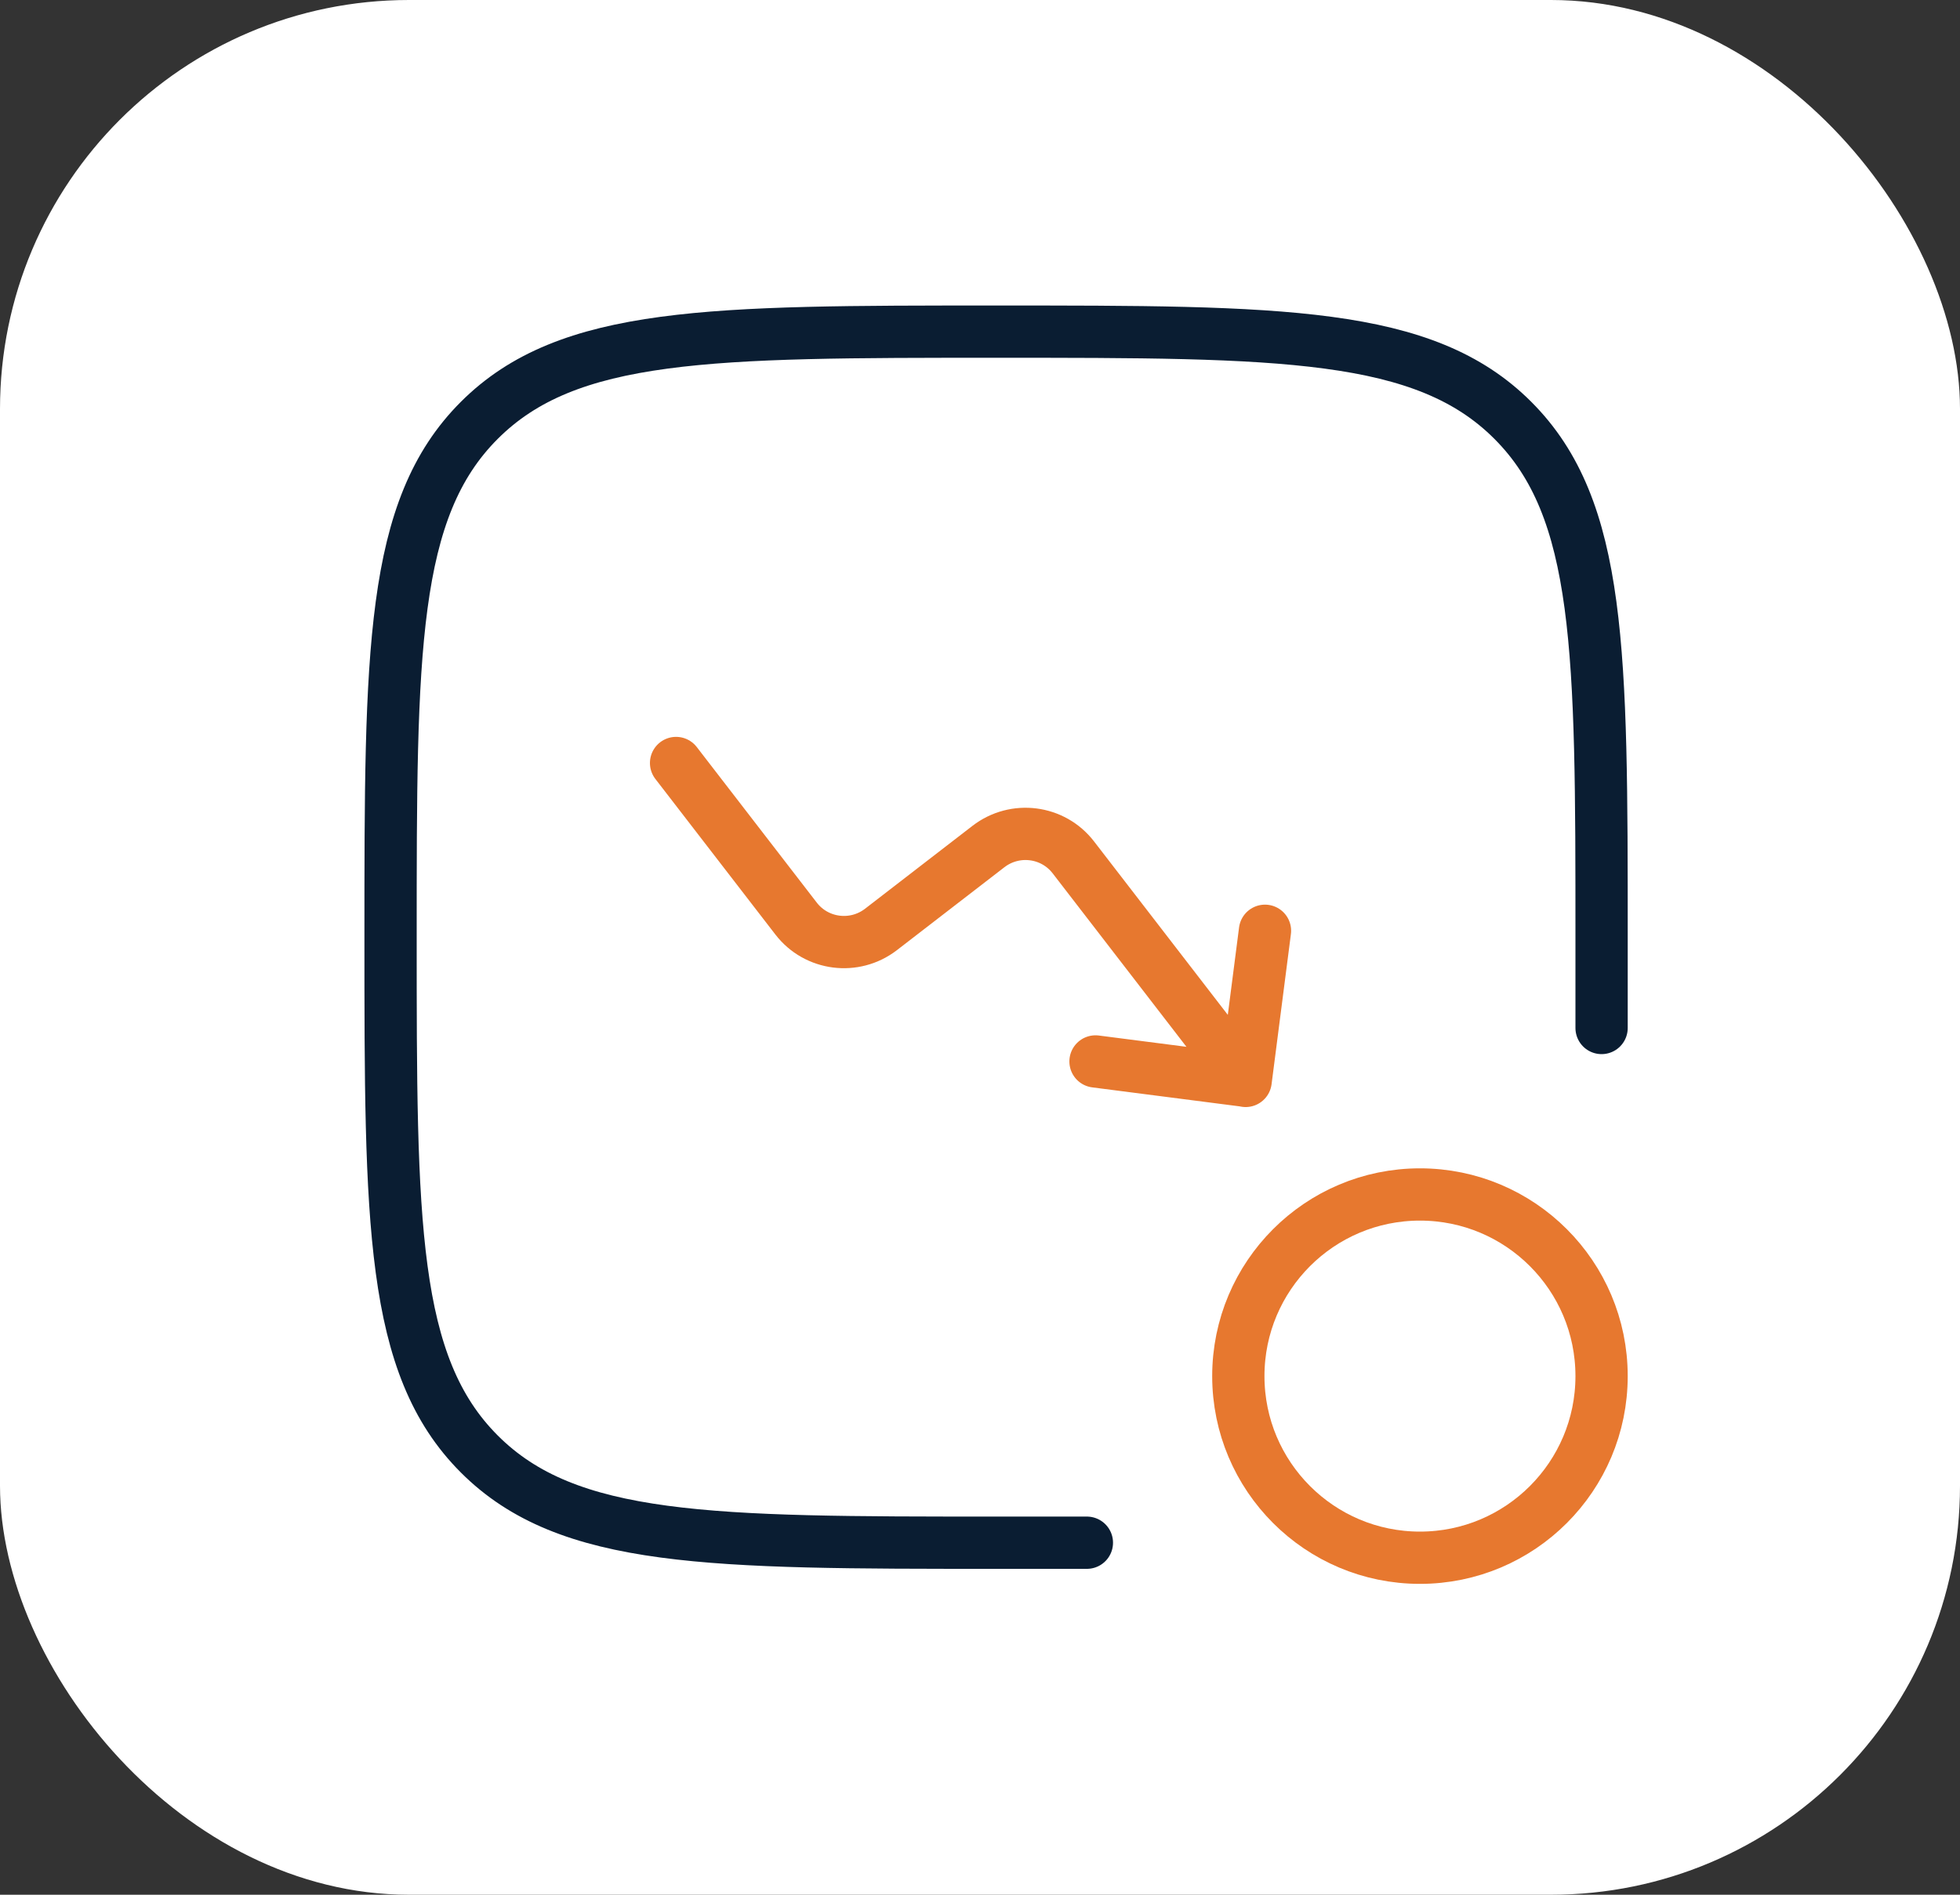
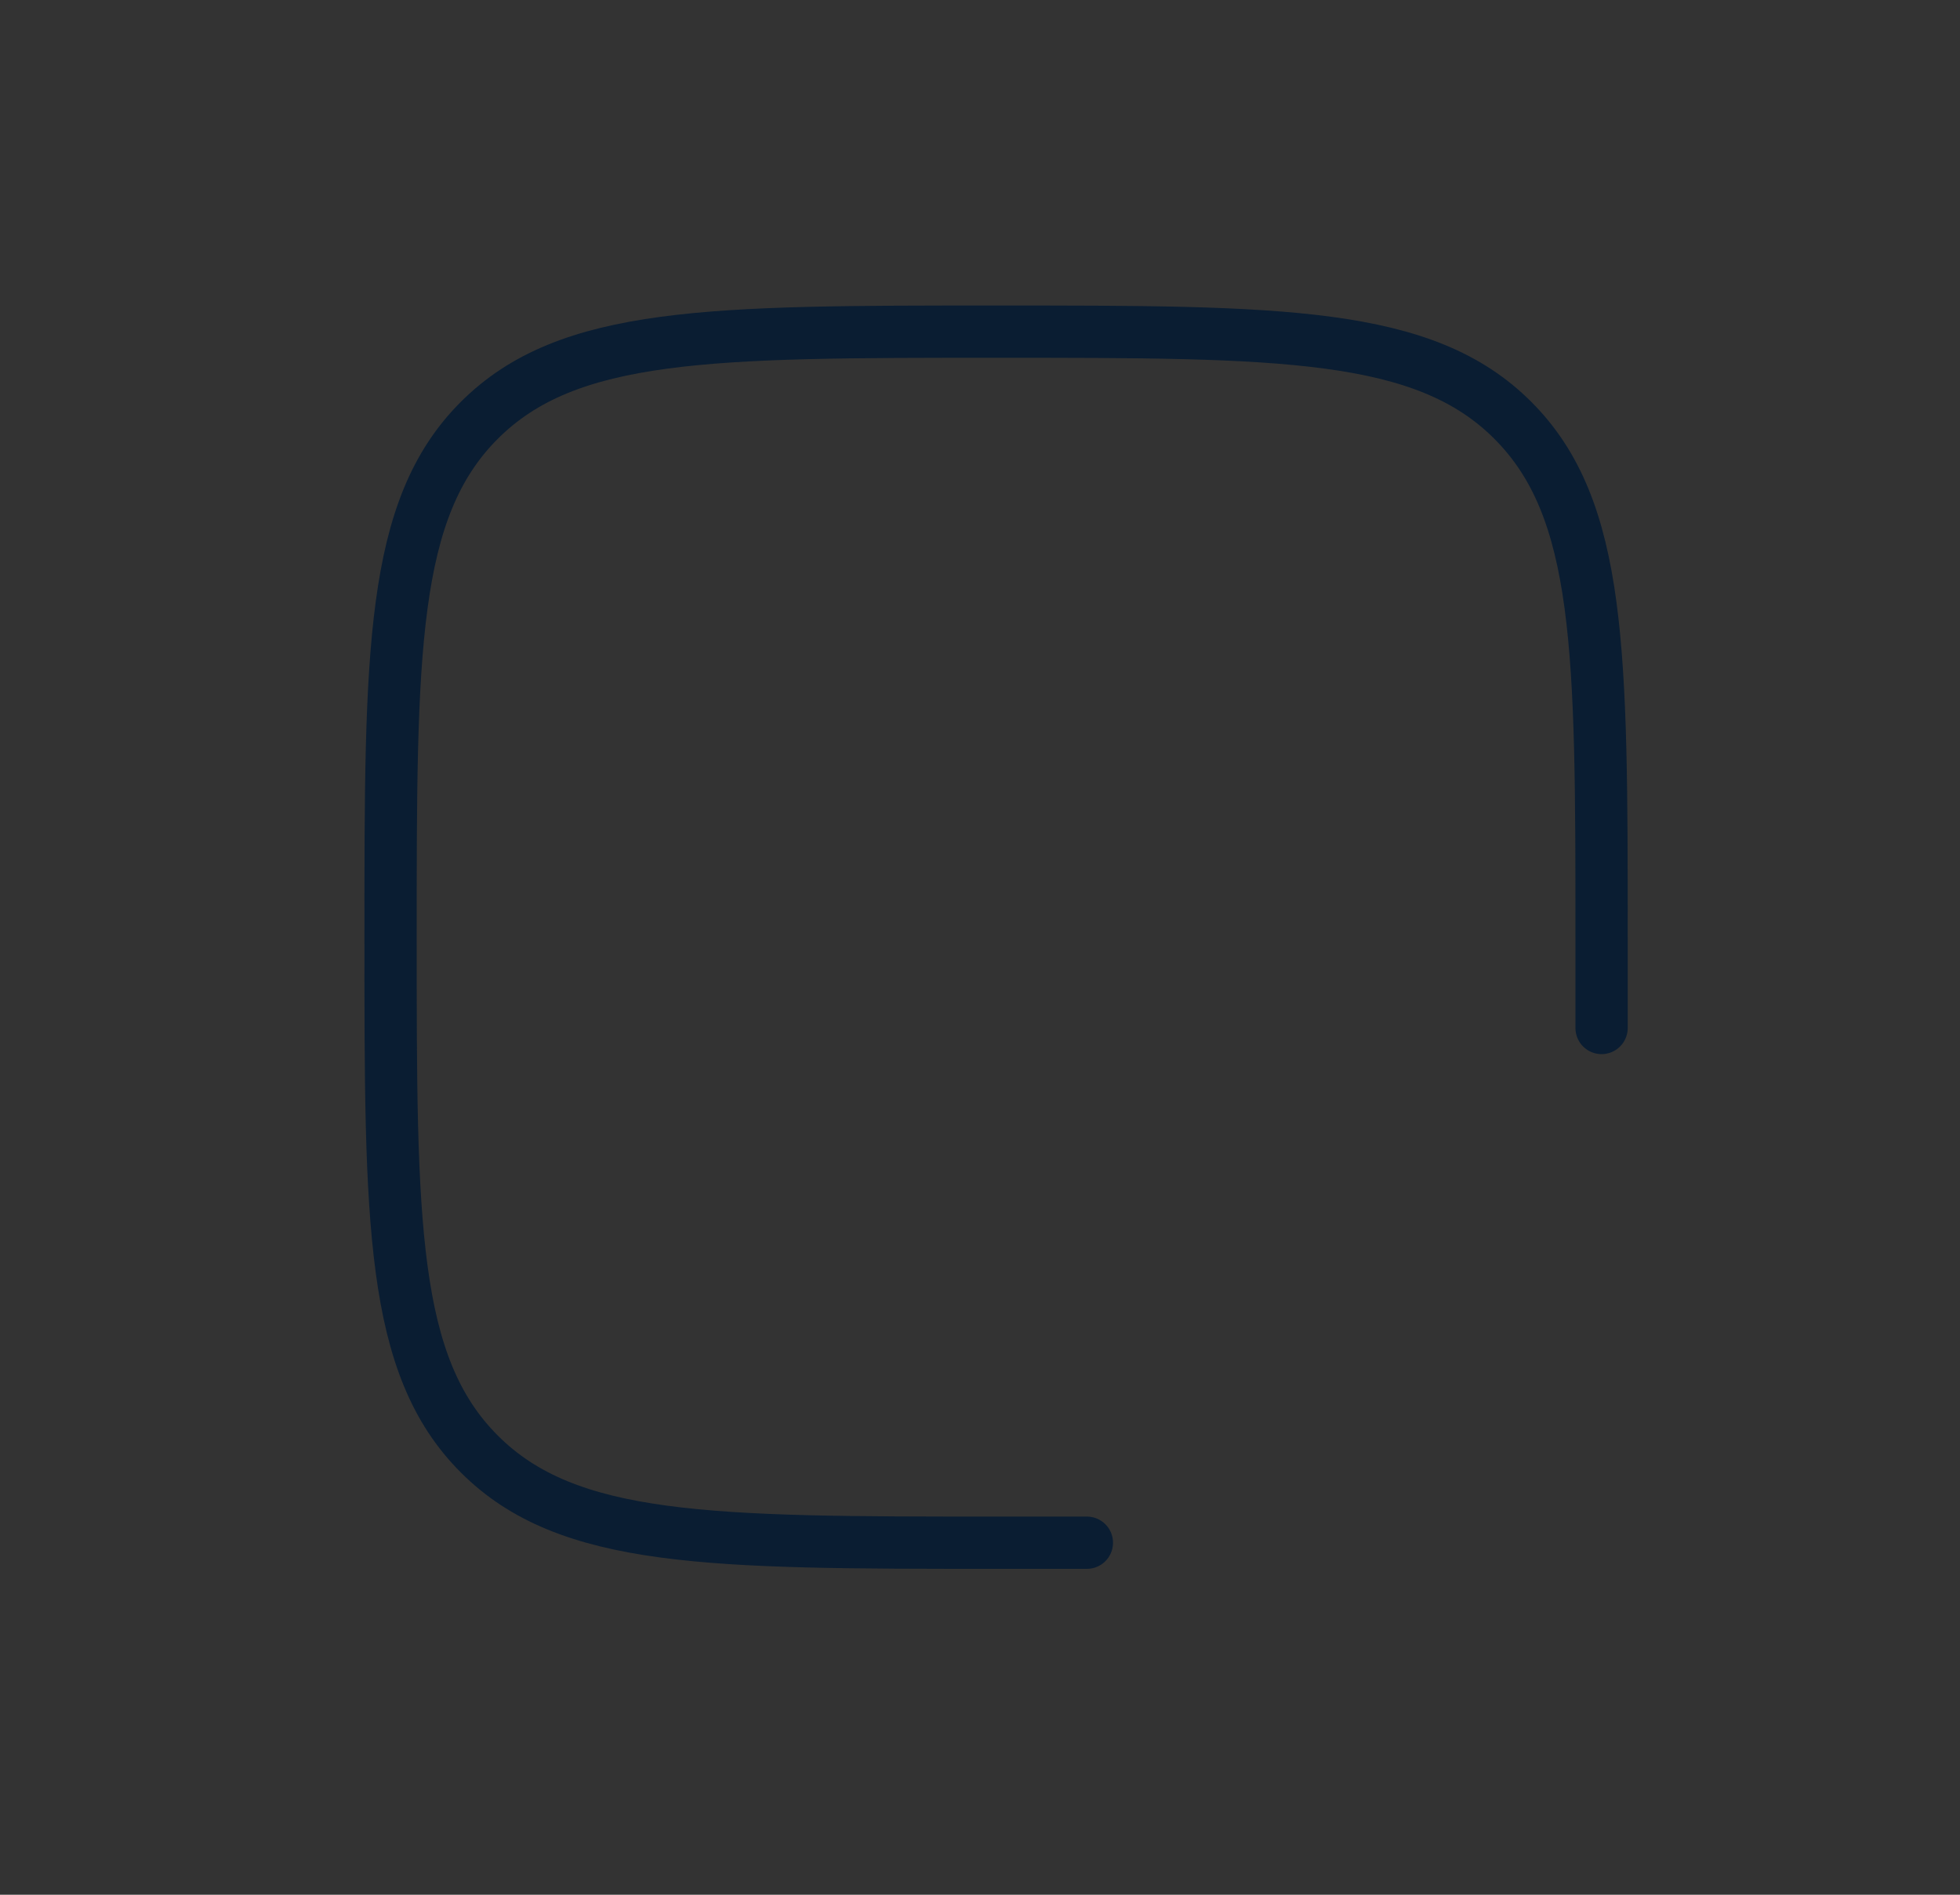
<svg xmlns="http://www.w3.org/2000/svg" id="Layer_2" data-name="Layer 2" viewBox="0 0 150 145">
  <rect x="0" y="0" width="150" height="145" fill="#333333" stroke="none" />
  <defs>
    <style>
      .cls-1 {
        stroke: #e7782f;
      }

      .cls-1, .cls-2 {
        fill: none;
        stroke-linecap: round;
        stroke-linejoin: round;
        stroke-width: 4px;
      }

      .cls-2 {
        stroke: #0a1d32;
      }

      .cls-3 {
        fill: #fff;
      }
    </style>
  </defs>
  <g id="Layer_1-2" data-name="Layer 1">
-     <rect class="cls-3" width="150" height="145" rx="31.3" ry="31.3" />
    <g>
      <path class="cls-2" d="M83.18,118.06h-6.95c-21.84,0-32.77,0-39.55-6.79-6.79-6.79-6.79-17.71-6.79-39.55s0-32.77,6.79-39.55c6.79-6.79,17.71-6.79,39.55-6.79s32.77,0,39.55,6.79c6.79,6.79,6.79,17.71,6.79,39.55v6.95" />
-       <circle class="cls-1" cx="108.67" cy="105.31" r="13.9" />
-       <path class="cls-1" d="M95.33,82.71l-13.18-17.09c-1.56-2.03-4.47-2.4-6.5-.84l-8.23,6.35c-2.03,1.56-4.94,1.19-6.5-.84l-9.18-11.9M96.81,71.23l-1.48,11.49M83.84,81.23l11.49,1.48" />
    </g>
  </g>
</svg>